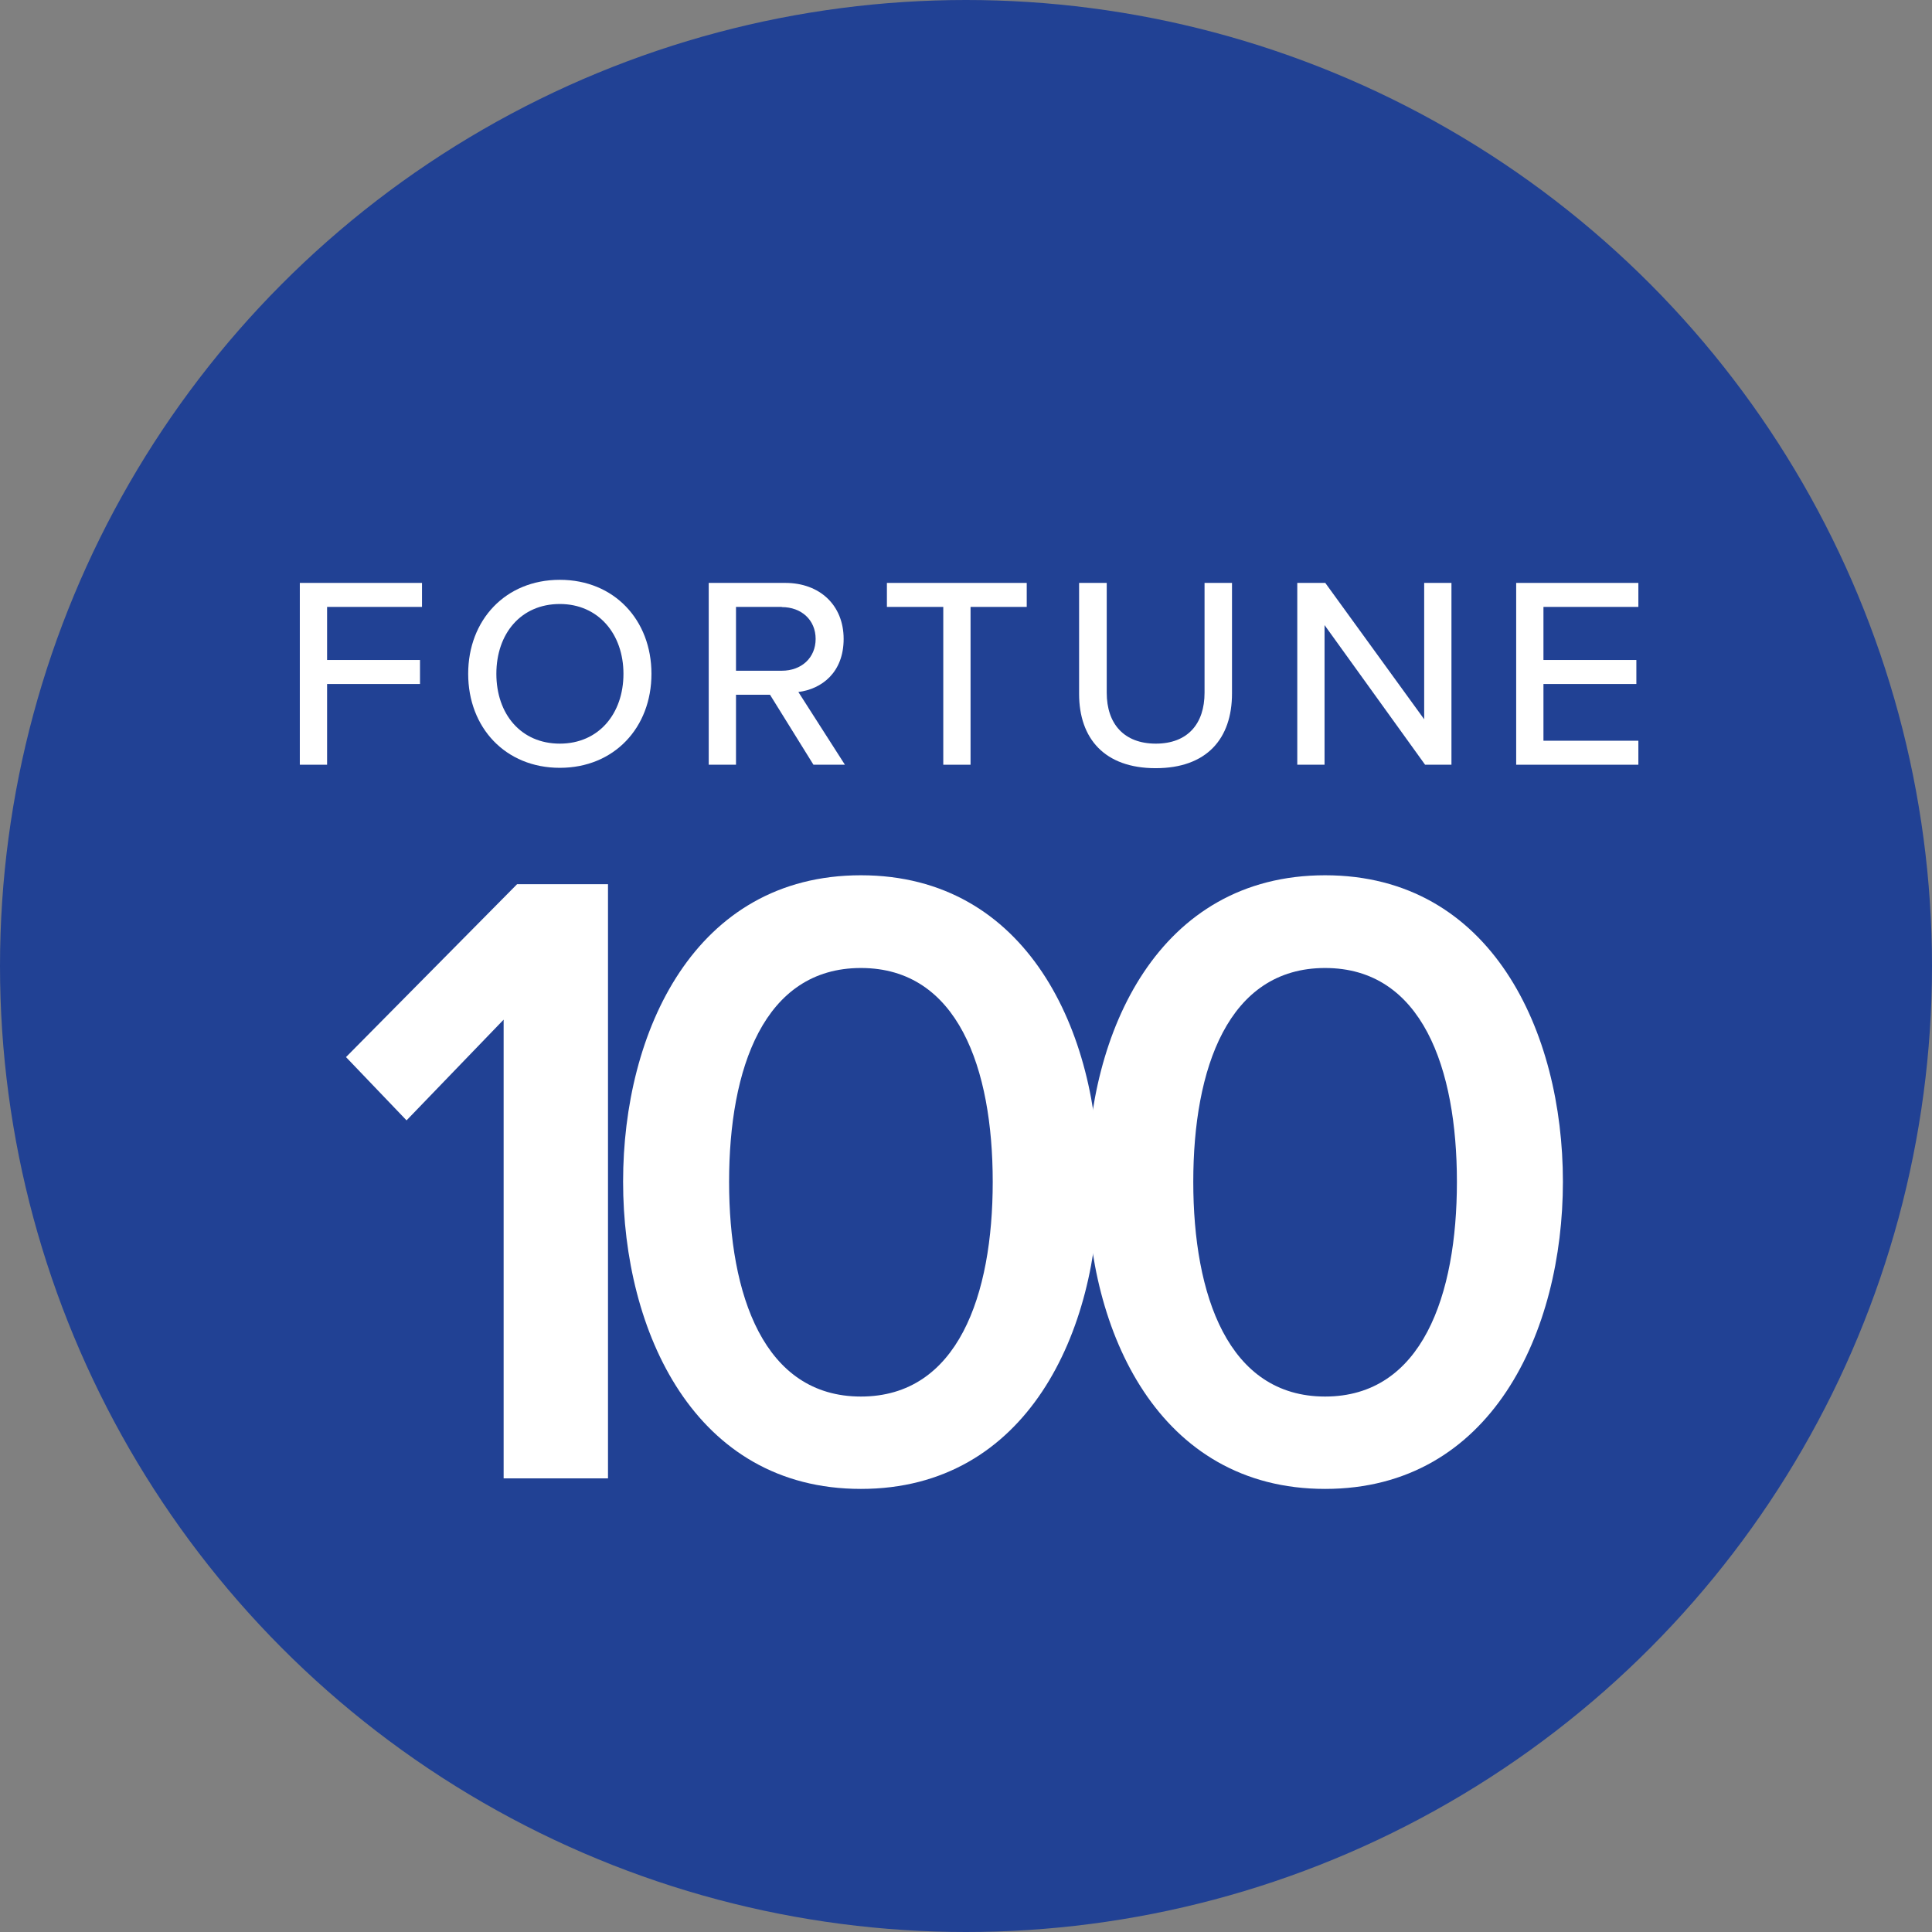
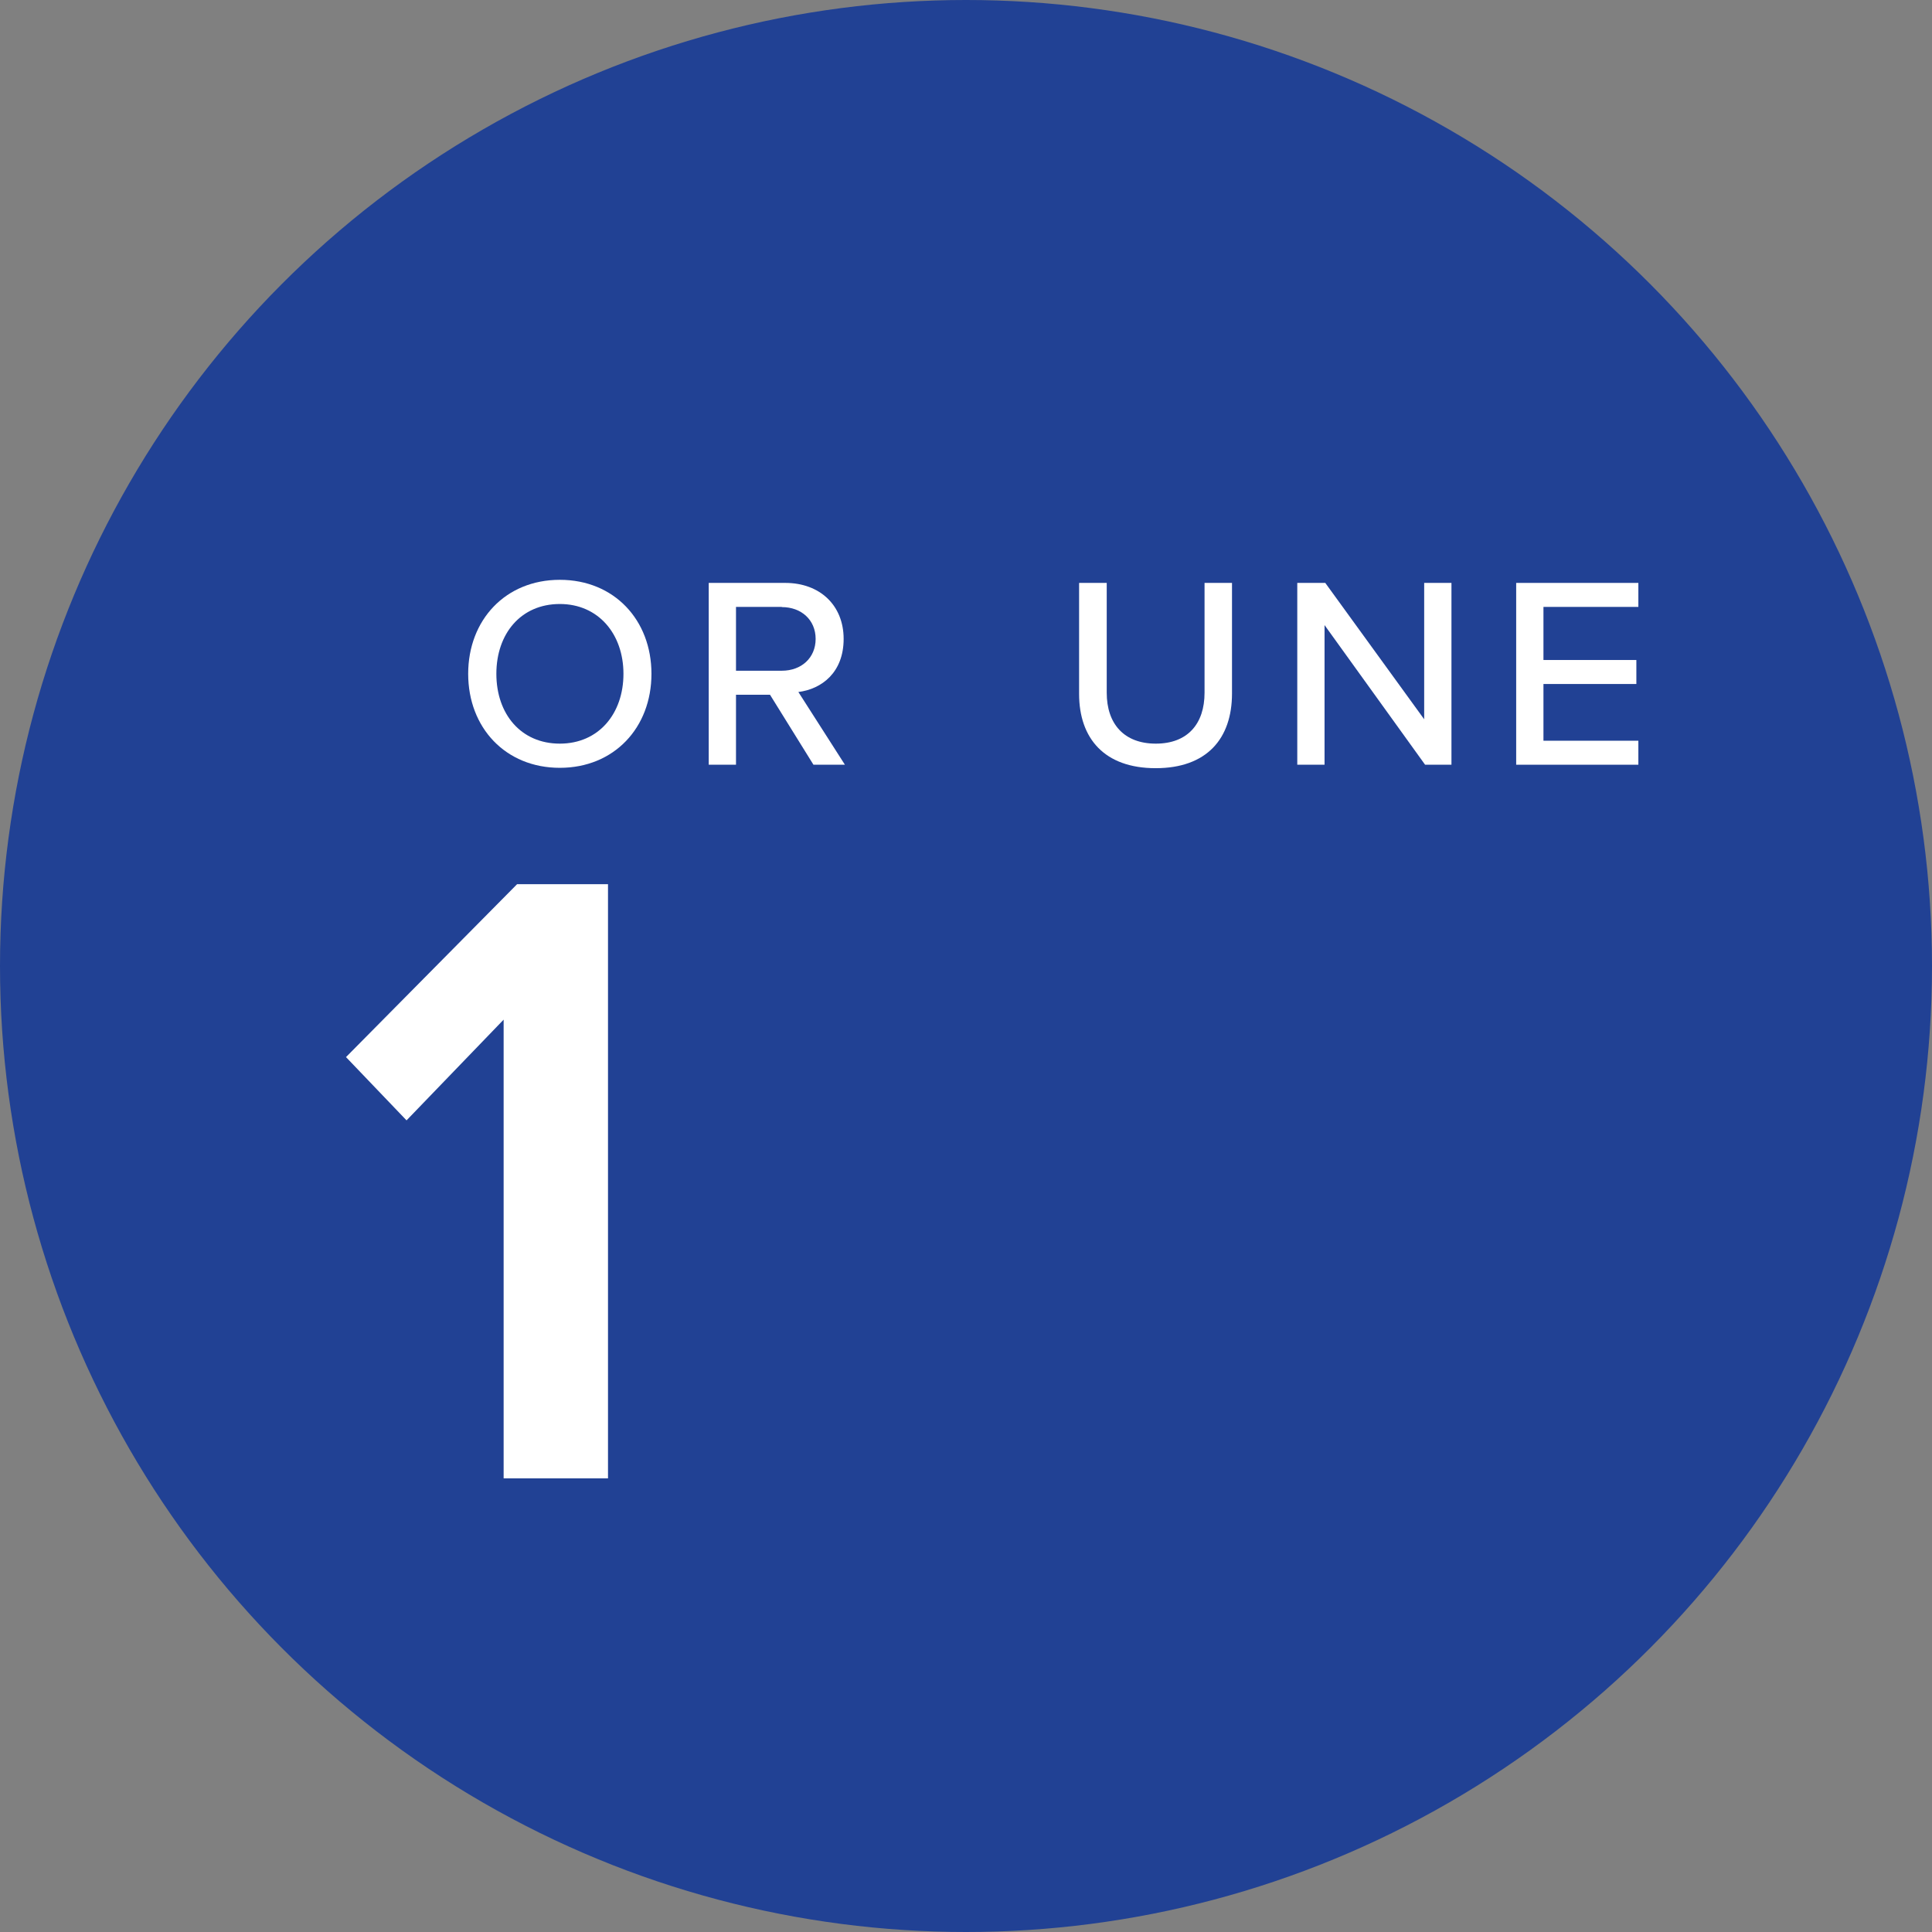
<svg xmlns="http://www.w3.org/2000/svg" id="Layer_2" viewBox="0 0 106.26 106.26">
  <rect x="0" y="0" width="106.26" height="106.26" fill="#808080" stroke="none" />
  <defs>
    <style>.cls-1{fill:#fff;}.cls-2{fill:#214194;}</style>
  </defs>
  <g id="Layer_1-2">
    <circle class="cls-2" cx="53.13" cy="53.13" r="53.13" />
    <g>
-       <path class="cls-1" d="m16.49,42.06v-10h6.72v1.32h-5.22v2.92h5.11v1.32h-5.11v4.44h-1.5Z" />
      <path class="cls-1" d="m30.79,31.89c2.99,0,5.04,2.21,5.04,5.17s-2.05,5.17-5.04,5.17-5.04-2.21-5.04-5.17,2.05-5.17,5.04-5.17Zm0,1.33c-2.14,0-3.49,1.63-3.49,3.84s1.35,3.84,3.49,3.84,3.5-1.65,3.5-3.84-1.38-3.84-3.5-3.84Z" />
      <path class="cls-1" d="m44.74,42.06l-2.39-3.85h-1.87v3.85h-1.5v-10h4.21c1.9,0,3.21,1.23,3.21,3.08s-1.21,2.76-2.49,2.92l2.56,4h-1.74Zm-1.74-8.68h-2.52v3.51h2.52c1.08,0,1.86-.71,1.86-1.75s-.78-1.75-1.86-1.75Z" />
-       <path class="cls-1" d="m51.88,42.06v-8.68h-3.1v-1.32h7.69v1.32h-3.09v8.68h-1.5Z" />
      <path class="cls-1" d="m59.36,32.06h1.51v6.04c0,1.71.95,2.8,2.7,2.8s2.68-1.09,2.68-2.8v-6.04h1.51v6.08c0,2.49-1.39,4.11-4.2,4.11s-4.21-1.63-4.21-4.09v-6.09Z" />
      <path class="cls-1" d="m78.38,42.06l-5.53-7.68v7.68h-1.5v-10h1.54l5.44,7.5v-7.5h1.5v10h-1.46Z" />
      <path class="cls-1" d="m83.39,42.06v-10h6.72v1.32h-5.22v2.92h5.11v1.32h-5.11v3.12h5.22v1.32h-6.72Z" />
    </g>
    <g>
      <path class="cls-1" d="m27.7,81.31v-25.23l-5.34,5.54-3.33-3.48,9.41-9.51h5v32.68h-5.73Z" />
-       <path class="cls-1" d="m47.35,48.14c9.16,0,13.08,8.62,13.08,16.85s-3.92,16.9-13.08,16.9-13.08-8.67-13.08-16.9,3.92-16.85,13.08-16.85Zm0,5.1c-5.34,0-7.25,5.54-7.25,11.76s1.91,11.81,7.25,11.81,7.25-5.58,7.25-11.81-1.91-11.76-7.25-11.76Z" />
-       <path class="cls-1" d="m72.88,48.14c9.16,0,13.08,8.62,13.08,16.85s-3.92,16.9-13.08,16.9-13.08-8.67-13.08-16.9,3.92-16.85,13.08-16.85Zm0,5.1c-5.34,0-7.25,5.54-7.25,11.76s1.91,11.81,7.25,11.81,7.25-5.58,7.25-11.81-1.91-11.76-7.25-11.76Z" />
    </g>
  </g>
</svg>